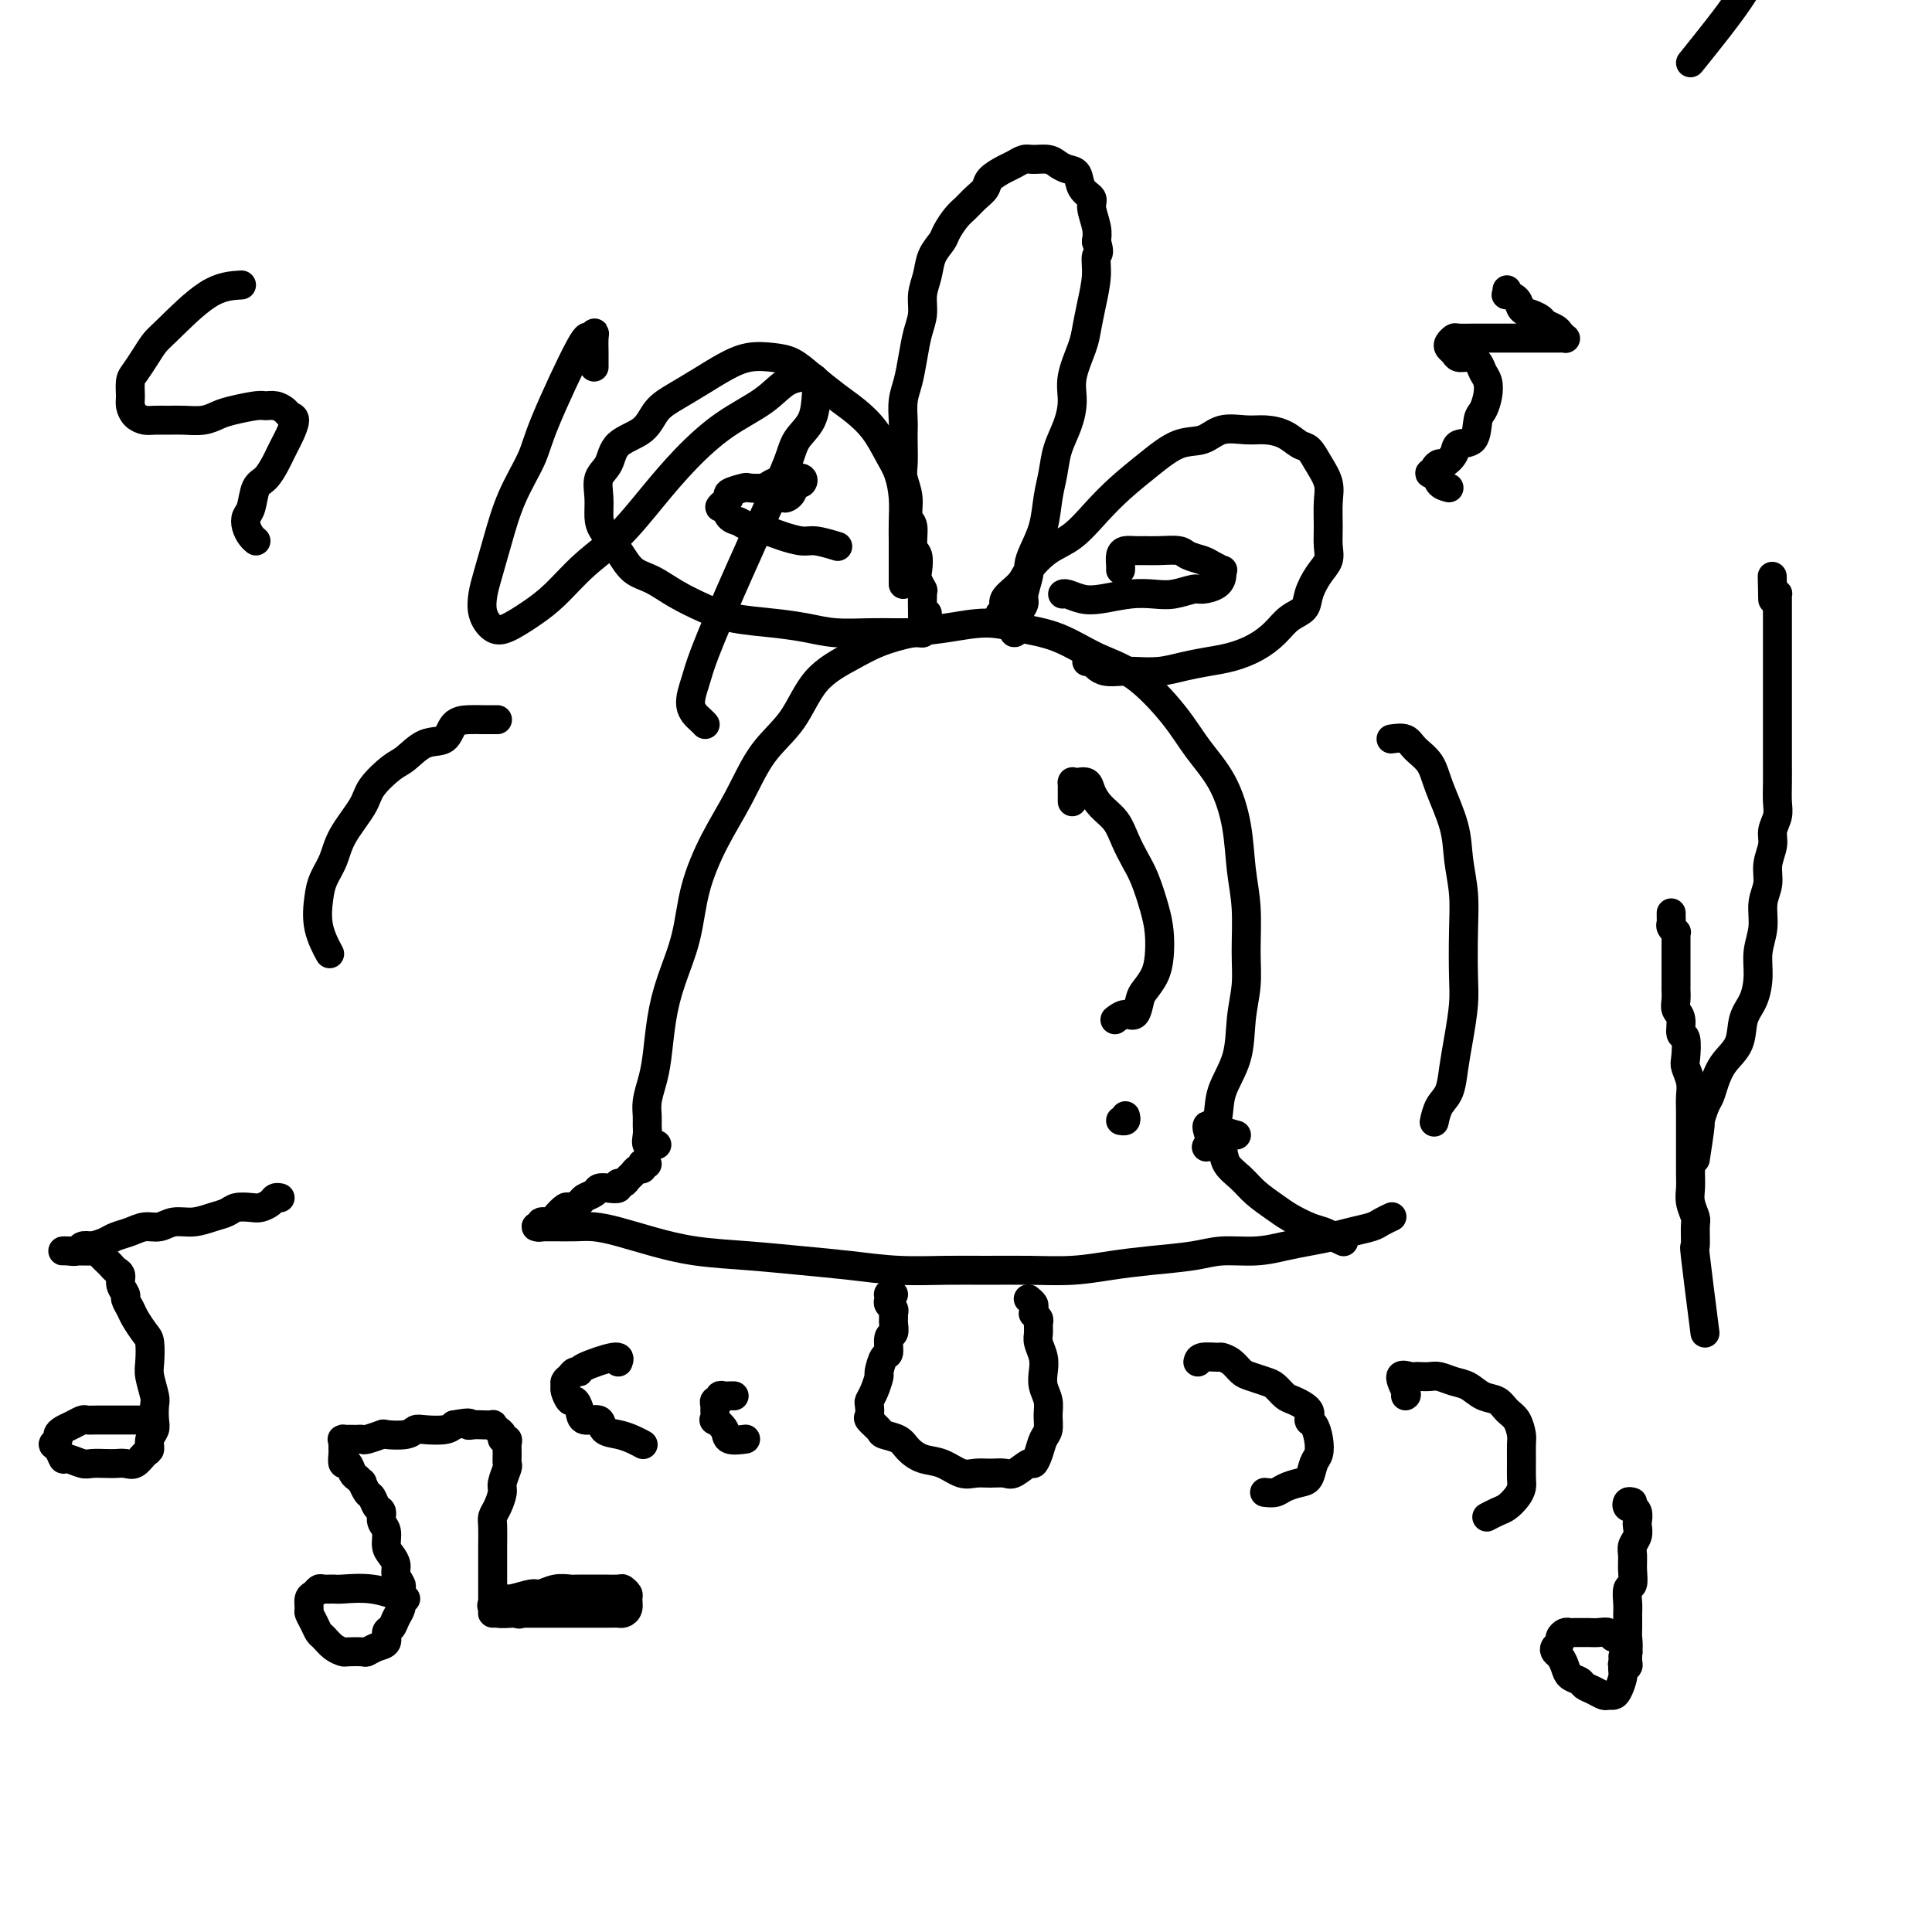
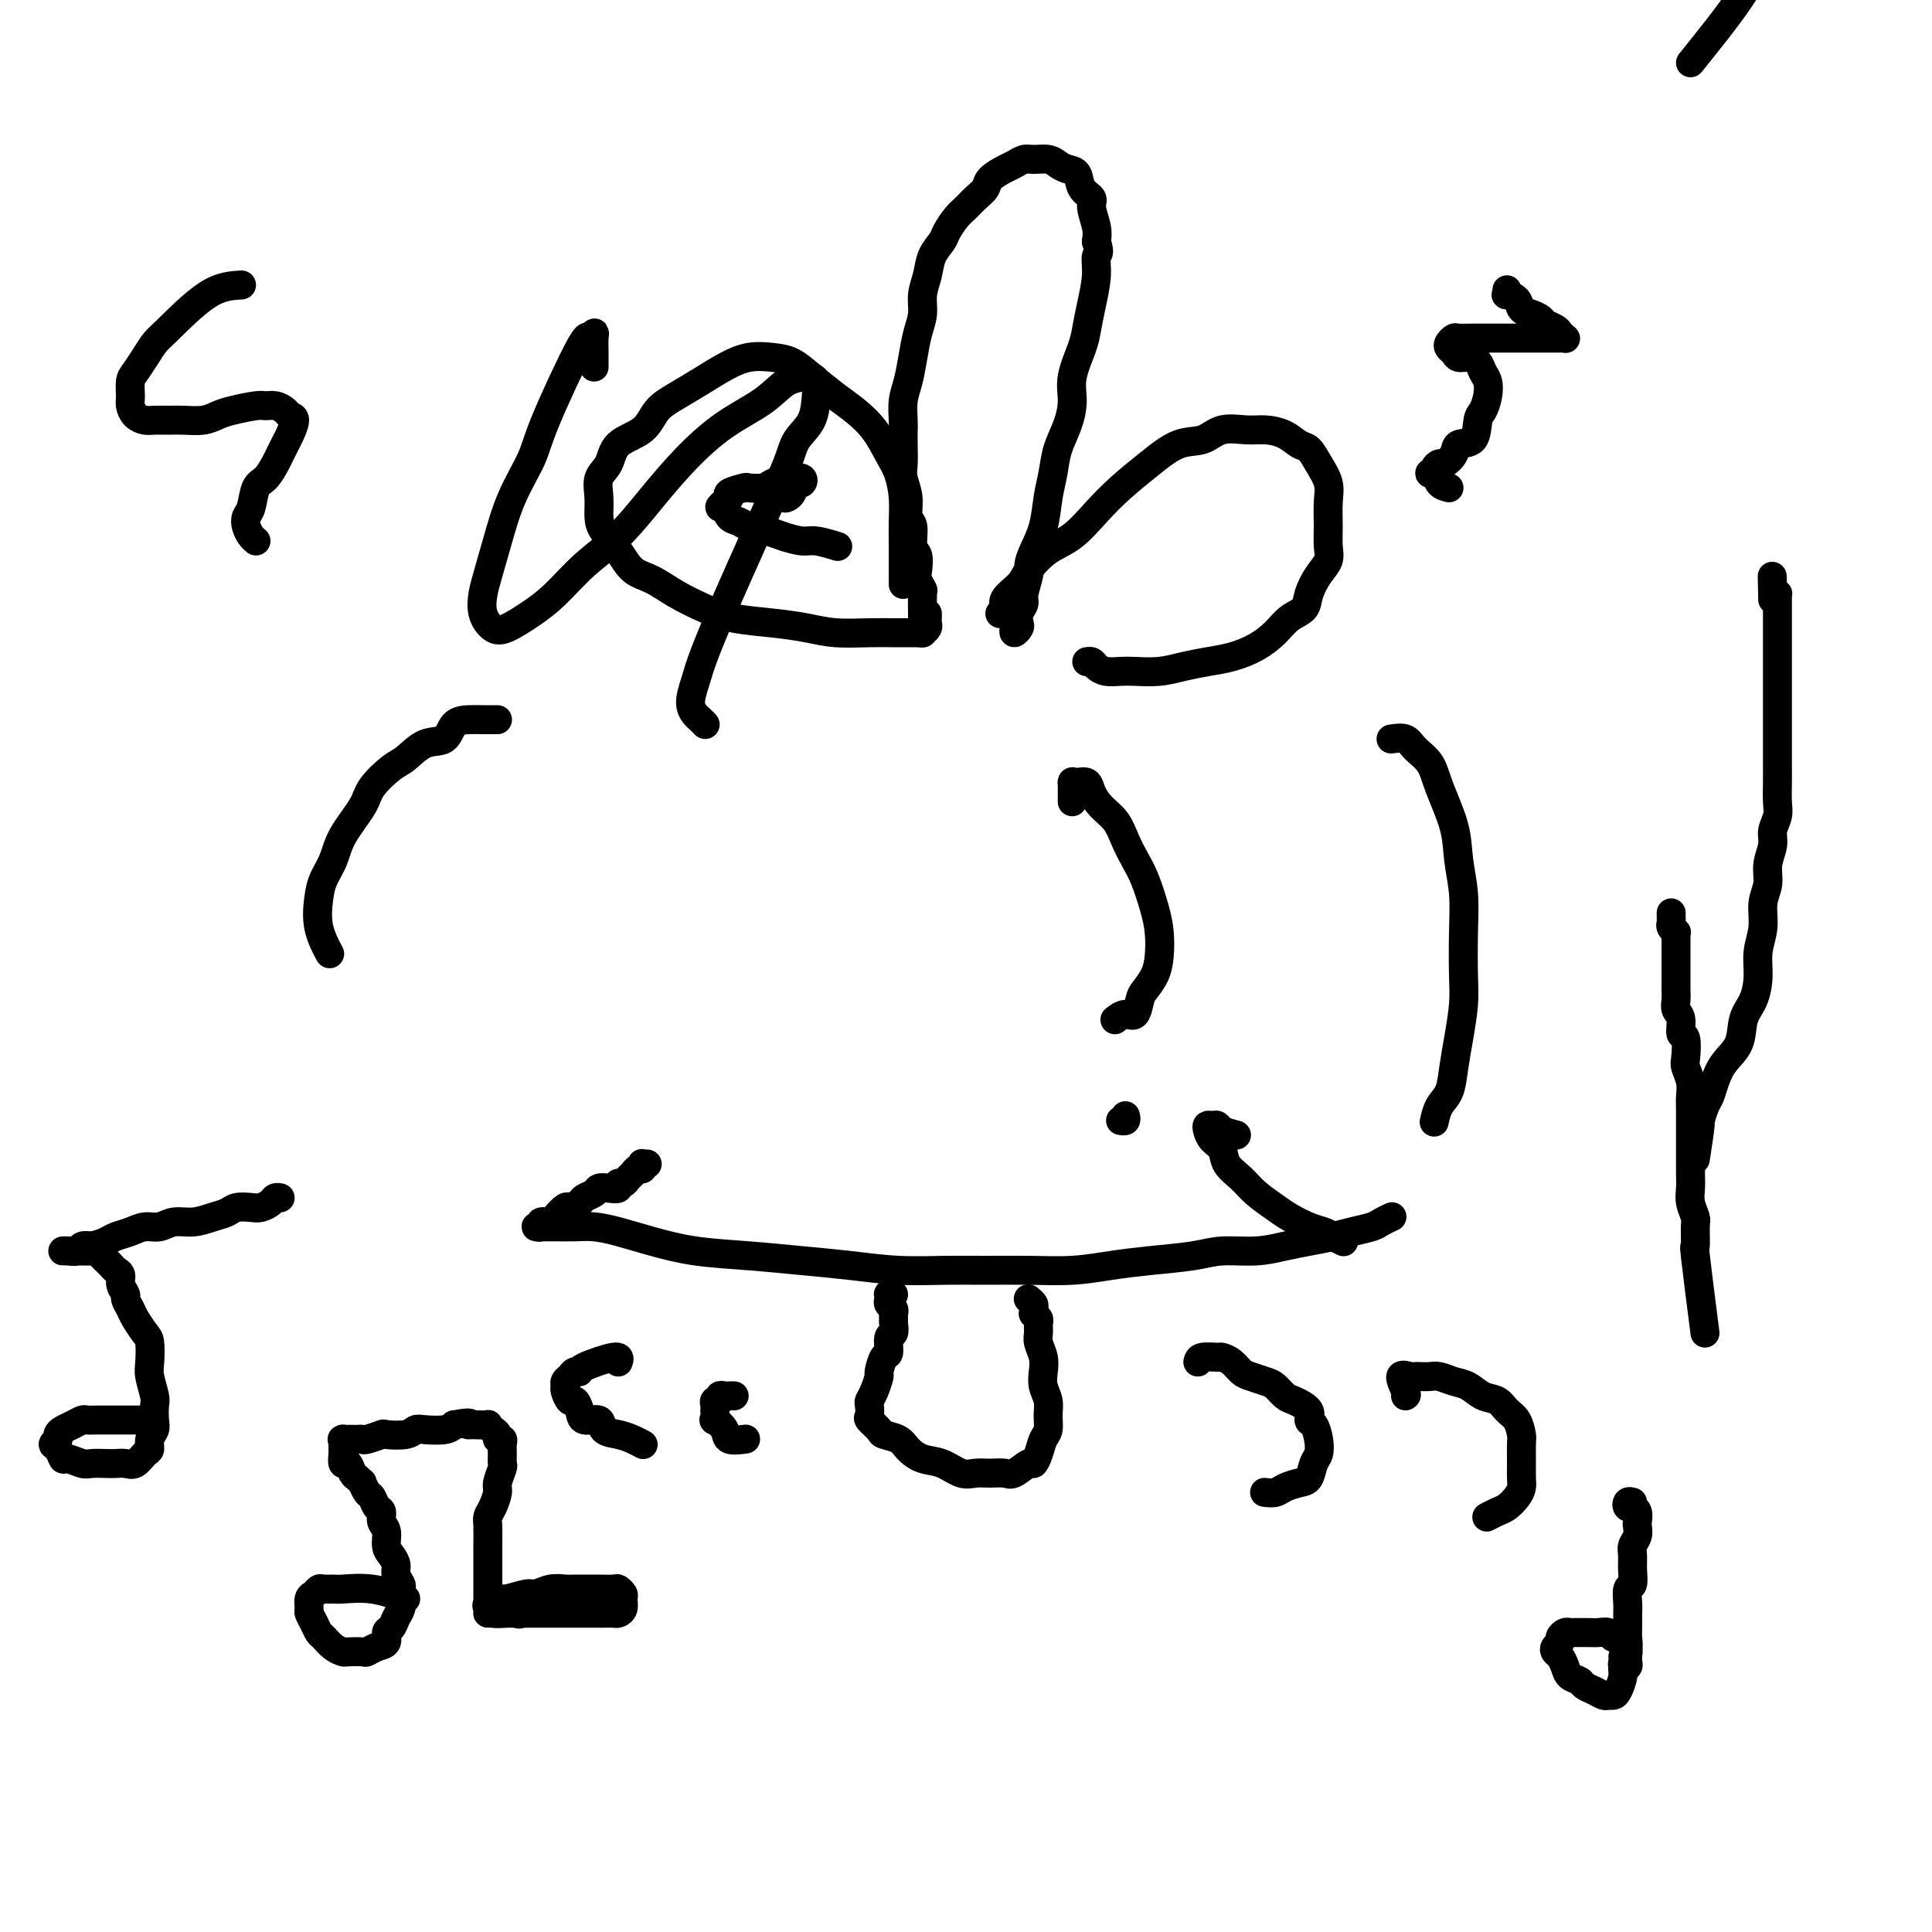
<svg xmlns="http://www.w3.org/2000/svg" viewBox="0 0 400 400" version="1.1">
  <g fill="none" stroke="#000000" stroke-width="6" stroke-linecap="round" stroke-linejoin="round">
    <path d="M123,76c-0.002,-0.276 -0.004,-0.552 0,-1c0.004,-0.448 0.014,-1.068 0,-2c-0.014,-0.932 -0.052,-2.175 0,-3c0.052,-0.825 0.196,-1.231 0,-1c-0.196,0.231 -0.730,1.100 -1,1c-0.270,-0.100 -0.274,-1.169 -2,2c-1.726,3.169 -5.173,10.578 -7,15c-1.827,4.422 -2.034,5.858 -3,8c-0.966,2.142 -2.691,4.989 -4,8c-1.309,3.011 -2.202,6.187 -3,9c-0.798,2.813 -1.503,5.264 -2,7c-0.497,1.736 -0.787,2.758 -1,4c-0.213,1.242 -0.348,2.705 0,4c0.348,1.295 1.178,2.424 2,3c0.822,0.576 1.635,0.601 3,0c1.365,-0.601 3.283,-1.827 5,-3c1.717,-1.173 3.233,-2.292 5,-4c1.767,-1.708 3.785,-4.003 6,-6c2.215,-1.997 4.626,-3.695 7,-6c2.374,-2.305 4.710,-5.216 7,-8c2.290,-2.784 4.533,-5.439 7,-8c2.467,-2.561 5.157,-5.026 8,-7c2.843,-1.974 5.837,-3.455 8,-5c2.163,-1.545 3.494,-3.153 5,-4c1.506,-0.847 3.187,-0.933 4,-1c0.813,-0.067 0.758,-0.115 1,0c0.242,0.115 0.782,0.393 1,1c0.218,0.607 0.113,1.544 0,3c-0.113,1.456 -0.235,3.429 -1,5c-0.765,1.571 -2.173,2.738 -3,4c-0.827,1.262 -1.072,2.620 -2,5c-0.928,2.380 -2.538,5.783 -4,9c-1.462,3.217 -2.775,6.247 -4,9c-1.225,2.753 -2.360,5.227 -4,9c-1.640,3.773 -3.784,8.843 -5,12c-1.216,3.157 -1.503,4.401 -2,6c-0.497,1.599 -1.206,3.552 -1,5c0.206,1.448 1.325,2.390 2,3c0.675,0.610 0.907,0.889 1,1c0.093,0.111 0.046,0.056 0,0" />
    <path d="M350,13c3.748,-4.656 7.495,-9.313 10,-13c2.505,-3.687 3.767,-6.406 5,-8c1.233,-1.594 2.438,-2.063 3,-3c0.562,-0.937 0.480,-2.341 1,-3c0.520,-0.659 1.642,-0.572 2,-1c0.358,-0.428 -0.048,-1.372 0,-2c0.048,-0.628 0.549,-0.942 1,-1c0.451,-0.058 0.852,0.138 1,0c0.148,-0.138 0.043,-0.611 0,-1c-0.043,-0.389 -0.026,-0.696 0,-1c0.026,-0.304 0.060,-0.606 0,-1c-0.060,-0.394 -0.213,-0.880 0,-1c0.213,-0.120 0.793,0.126 1,0c0.207,-0.126 0.041,-0.625 0,-1c-0.041,-0.375 0.044,-0.626 0,-1c-0.044,-0.374 -0.218,-0.871 0,-1c0.218,-0.129 0.829,0.109 1,0c0.171,-0.109 -0.099,-0.564 0,-1c0.099,-0.436 0.565,-0.853 1,-1c0.435,-0.147 0.837,-0.026 1,0c0.163,0.026 0.086,-0.045 0,0c-0.086,0.045 -0.181,0.204 0,0c0.181,-0.204 0.640,-0.773 1,-1c0.360,-0.227 0.622,-0.112 1,0c0.378,0.112 0.872,0.222 1,0c0.128,-0.222 -0.109,-0.777 0,-1c0.109,-0.223 0.565,-0.116 1,0c0.435,0.116 0.849,0.241 1,0c0.151,-0.241 0.041,-0.848 0,-1c-0.041,-0.152 -0.011,0.151 0,0c0.011,-0.151 0.003,-0.758 0,-1c-0.003,-0.242 -0.002,-0.121 0,0" />
-     <path d="M136,237c-0.846,0.177 -1.692,0.355 -2,0c-0.308,-0.355 -0.080,-1.241 0,-2c0.080,-0.759 0.010,-1.389 0,-2c-0.010,-0.611 0.038,-1.203 0,-2c-0.038,-0.797 -0.163,-1.798 0,-3c0.163,-1.202 0.614,-2.603 1,-4c0.386,-1.397 0.707,-2.789 1,-5c0.293,-2.211 0.559,-5.243 1,-8c0.441,-2.757 1.058,-5.241 2,-8c0.942,-2.759 2.210,-5.794 3,-9c0.790,-3.206 1.103,-6.584 2,-10c0.897,-3.416 2.379,-6.871 4,-10c1.621,-3.129 3.381,-5.933 5,-9c1.619,-3.067 3.098,-6.397 5,-9c1.902,-2.603 4.226,-4.480 6,-7c1.774,-2.520 2.999,-5.683 5,-8c2.001,-2.317 4.778,-3.788 7,-5c2.222,-1.212 3.890,-2.164 6,-3c2.110,-0.836 4.662,-1.554 7,-2c2.338,-0.446 4.461,-0.618 7,-1c2.539,-0.382 5.495,-0.973 8,-1c2.505,-0.027 4.561,0.511 7,1c2.439,0.489 5.263,0.929 8,2c2.737,1.071 5.387,2.772 8,4c2.613,1.228 5.190,1.984 8,4c2.810,2.016 5.852,5.293 8,8c2.148,2.707 3.403,4.846 5,7c1.597,2.154 3.538,4.325 5,7c1.462,2.675 2.445,5.855 3,9c0.555,3.145 0.681,6.256 1,9c0.319,2.744 0.831,5.120 1,8c0.169,2.880 -0.004,6.264 0,9c0.004,2.736 0.185,4.824 0,7c-0.185,2.176 -0.737,4.440 -1,7c-0.263,2.560 -0.239,5.415 -1,8c-0.761,2.585 -2.307,4.899 -3,7c-0.693,2.101 -0.533,3.989 -1,6c-0.467,2.011 -1.562,4.146 -2,5c-0.438,0.854 -0.219,0.427 0,0" />
    <path d="M134,241c-0.416,0.032 -0.832,0.064 -1,0c-0.168,-0.064 -0.086,-0.225 0,0c0.086,0.225 0.178,0.835 0,1c-0.178,0.165 -0.626,-0.114 -1,0c-0.374,0.114 -0.673,0.623 -1,1c-0.327,0.377 -0.682,0.623 -1,1c-0.318,0.377 -0.600,0.885 -1,1c-0.400,0.115 -0.918,-0.162 -1,0c-0.082,0.162 0.272,0.765 0,1c-0.272,0.235 -1.171,0.104 -2,0c-0.829,-0.104 -1.588,-0.181 -2,0c-0.412,0.181 -0.476,0.621 -1,1c-0.524,0.379 -1.506,0.696 -2,1c-0.494,0.304 -0.498,0.593 -1,1c-0.502,0.407 -1.501,0.931 -2,1c-0.499,0.069 -0.497,-0.318 -1,0c-0.503,0.318 -1.512,1.339 -2,2c-0.488,0.661 -0.455,0.962 -1,1c-0.545,0.038 -1.669,-0.186 -2,0c-0.331,0.186 0.133,0.782 0,1c-0.133,0.218 -0.861,0.059 -1,0c-0.139,-0.059 0.310,-0.016 1,0c0.690,0.016 1.620,0.007 2,0c0.380,-0.007 0.209,-0.010 1,0c0.791,0.010 2.545,0.034 4,0c1.455,-0.034 2.611,-0.125 4,0c1.389,0.125 3.011,0.467 5,1c1.989,0.533 4.345,1.256 7,2c2.655,0.744 5.609,1.510 9,2c3.391,0.490 7.220,0.706 11,1c3.780,0.294 7.512,0.667 11,1c3.488,0.333 6.733,0.625 10,1c3.267,0.375 6.556,0.833 10,1c3.444,0.167 7.045,0.042 10,0c2.955,-0.042 5.266,-0.000 8,0c2.734,0.000 5.893,-0.041 9,0c3.107,0.041 6.162,0.165 9,0c2.838,-0.165 5.457,-0.618 8,-1c2.543,-0.382 5.008,-0.694 8,-1c2.992,-0.306 6.511,-0.607 9,-1c2.489,-0.393 3.947,-0.879 6,-1c2.053,-0.121 4.701,0.122 7,0c2.299,-0.122 4.248,-0.610 6,-1c1.752,-0.390 3.309,-0.682 5,-1c1.691,-0.318 3.518,-0.663 5,-1c1.482,-0.337 2.618,-0.665 4,-1c1.382,-0.335 3.010,-0.677 4,-1c0.990,-0.323 1.344,-0.625 2,-1c0.656,-0.375 1.616,-0.821 2,-1c0.384,-0.179 0.192,-0.089 0,0" />
    <path d="M256,235c-1.177,-0.308 -2.354,-0.616 -3,-1c-0.646,-0.384 -0.760,-0.843 -1,-1c-0.240,-0.157 -0.607,-0.013 -1,0c-0.393,0.013 -0.812,-0.107 -1,0c-0.188,0.107 -0.146,0.440 0,1c0.146,0.560 0.397,1.346 1,2c0.603,0.654 1.558,1.176 2,2c0.442,0.824 0.371,1.950 1,3c0.629,1.050 1.957,2.025 3,3c1.043,0.975 1.802,1.949 3,3c1.198,1.051 2.834,2.179 4,3c1.166,0.821 1.861,1.334 3,2c1.139,0.666 2.722,1.485 4,2c1.278,0.515 2.250,0.726 3,1c0.750,0.274 1.279,0.612 2,1c0.721,0.388 1.635,0.825 2,1c0.365,0.175 0.183,0.087 0,0" />
    <path d="M192,127c0.008,0.331 0.016,0.663 0,1c-0.016,0.337 -0.057,0.680 0,1c0.057,0.320 0.211,0.619 0,1c-0.211,0.381 -0.789,0.845 -1,1c-0.211,0.155 -0.057,0.001 0,0c0.057,-0.001 0.015,0.153 0,0c-0.015,-0.153 -0.004,-0.611 0,-1c0.004,-0.389 0.001,-0.707 0,-1c-0.001,-0.293 0.001,-0.560 0,-1c-0.001,-0.440 -0.004,-1.052 0,-1c0.004,0.052 0.015,0.769 0,0c-0.015,-0.769 -0.055,-3.025 0,-4c0.055,-0.975 0.207,-0.668 0,-1c-0.207,-0.332 -0.772,-1.304 -1,-2c-0.228,-0.696 -0.118,-1.115 0,-2c0.118,-0.885 0.243,-2.235 0,-3c-0.243,-0.765 -0.853,-0.946 -1,-2c-0.147,-1.054 0.171,-2.980 0,-4c-0.171,-1.020 -0.830,-1.133 -1,-2c-0.170,-0.867 0.151,-2.487 0,-4c-0.151,-1.513 -0.772,-2.917 -1,-4c-0.228,-1.083 -0.062,-1.843 0,-3c0.062,-1.157 0.020,-2.710 0,-4c-0.020,-1.290 -0.016,-2.318 0,-3c0.016,-0.682 0.046,-1.018 0,-2c-0.046,-0.982 -0.166,-2.611 0,-4c0.166,-1.389 0.618,-2.538 1,-4c0.382,-1.462 0.694,-3.237 1,-5c0.306,-1.763 0.606,-3.514 1,-5c0.394,-1.486 0.883,-2.706 1,-4c0.117,-1.294 -0.138,-2.663 0,-4c0.138,-1.337 0.670,-2.641 1,-4c0.330,-1.359 0.459,-2.773 1,-4c0.541,-1.227 1.496,-2.268 2,-3c0.504,-0.732 0.559,-1.155 1,-2c0.441,-0.845 1.268,-2.113 2,-3c0.732,-0.887 1.369,-1.393 2,-2c0.631,-0.607 1.257,-1.314 2,-2c0.743,-0.686 1.603,-1.350 2,-2c0.397,-0.650 0.332,-1.284 1,-2c0.668,-0.716 2.070,-1.513 3,-2c0.930,-0.487 1.390,-0.664 2,-1c0.610,-0.336 1.370,-0.833 2,-1c0.630,-0.167 1.128,-0.005 2,0c0.872,0.005 2.116,-0.147 3,0c0.884,0.147 1.408,0.592 2,1c0.592,0.408 1.254,0.779 2,1c0.746,0.221 1.577,0.292 2,1c0.423,0.708 0.439,2.051 1,3c0.561,0.949 1.666,1.502 2,2c0.334,0.498 -0.102,0.942 0,2c0.102,1.058 0.744,2.731 1,4c0.256,1.269 0.128,2.135 0,3" />
    <path d="M227,50c0.916,2.836 0.205,2.427 0,3c-0.205,0.573 0.095,2.130 0,4c-0.095,1.870 -0.585,4.053 -1,6c-0.415,1.947 -0.754,3.657 -1,5c-0.246,1.343 -0.398,2.318 -1,4c-0.602,1.682 -1.653,4.070 -2,6c-0.347,1.930 0.009,3.403 0,5c-0.009,1.597 -0.383,3.318 -1,5c-0.617,1.682 -1.478,3.325 -2,5c-0.522,1.675 -0.704,3.384 -1,5c-0.296,1.616 -0.705,3.141 -1,5c-0.295,1.859 -0.475,4.053 -1,6c-0.525,1.947 -1.393,3.648 -2,5c-0.607,1.352 -0.951,2.354 -1,3c-0.049,0.646 0.197,0.936 0,2c-0.197,1.064 -0.836,2.900 -1,4c-0.164,1.100 0.149,1.462 0,2c-0.149,0.538 -0.758,1.251 -1,2c-0.242,0.749 -0.117,1.535 0,2c0.117,0.465 0.227,0.609 0,1c-0.227,0.391 -0.792,1.028 -1,1c-0.208,-0.028 -0.059,-0.722 0,-1c0.059,-0.278 0.030,-0.139 0,0" />
    <path d="M187,121c-0.000,-0.337 -0.000,-0.675 0,-1c0.000,-0.325 0.000,-0.638 0,-1c-0.000,-0.362 -0.000,-0.774 0,-1c0.000,-0.226 0.001,-0.268 0,-1c-0.001,-0.732 -0.003,-2.156 0,-3c0.003,-0.844 0.009,-1.109 0,-2c-0.009,-0.891 -0.035,-2.408 0,-4c0.035,-1.592 0.130,-3.259 0,-5c-0.130,-1.741 -0.487,-3.557 -1,-5c-0.513,-1.443 -1.183,-2.514 -2,-4c-0.817,-1.486 -1.782,-3.385 -3,-5c-1.218,-1.615 -2.687,-2.944 -4,-4c-1.313,-1.056 -2.468,-1.840 -4,-3c-1.532,-1.160 -3.441,-2.698 -5,-4c-1.559,-1.302 -2.769,-2.368 -4,-3c-1.231,-0.632 -2.485,-0.829 -4,-1c-1.515,-0.171 -3.291,-0.315 -5,0c-1.709,0.315 -3.351,1.088 -5,2c-1.649,0.912 -3.307,1.961 -5,3c-1.693,1.039 -3.422,2.067 -5,3c-1.578,0.933 -3.005,1.771 -4,3c-0.995,1.229 -1.559,2.849 -3,4c-1.441,1.151 -3.760,1.834 -5,3c-1.240,1.166 -1.403,2.814 -2,4c-0.597,1.186 -1.629,1.909 -2,3c-0.371,1.091 -0.081,2.551 0,4c0.081,1.449 -0.048,2.887 0,4c0.048,1.113 0.272,1.901 1,3c0.728,1.099 1.961,2.511 3,4c1.039,1.489 1.884,3.057 3,4c1.116,0.943 2.502,1.261 4,2c1.498,0.739 3.109,1.900 5,3c1.891,1.100 4.061,2.141 6,3c1.939,0.859 3.648,1.537 6,2c2.352,0.463 5.348,0.713 8,1c2.652,0.287 4.960,0.613 7,1c2.040,0.387 3.811,0.836 6,1c2.189,0.164 4.797,0.044 7,0c2.203,-0.044 4.002,-0.012 5,0c0.998,0.012 1.195,0.003 2,0c0.805,-0.003 2.217,-0.001 3,0c0.783,0.001 0.938,0.000 1,0c0.062,-0.000 0.031,-0.000 0,0" />
    <path d="M209,127c-0.273,-0.019 -0.546,-0.039 -1,0c-0.454,0.039 -1.087,0.136 -1,0c0.087,-0.136 0.896,-0.505 1,-1c0.104,-0.495 -0.497,-1.117 0,-2c0.497,-0.883 2.092,-2.027 3,-3c0.908,-0.973 1.129,-1.774 2,-3c0.871,-1.226 2.391,-2.875 4,-4c1.609,-1.125 3.307,-1.724 5,-3c1.693,-1.276 3.380,-3.230 5,-5c1.620,-1.770 3.173,-3.358 5,-5c1.827,-1.642 3.927,-3.340 6,-5c2.073,-1.660 4.119,-3.282 6,-4c1.881,-0.718 3.599,-0.530 5,-1c1.401,-0.470 2.487,-1.597 4,-2c1.513,-0.403 3.455,-0.082 5,0c1.545,0.082 2.693,-0.075 4,0c1.307,0.075 2.775,0.382 4,1c1.225,0.618 2.209,1.546 3,2c0.791,0.454 1.389,0.435 2,1c0.611,0.565 1.235,1.715 2,3c0.765,1.285 1.671,2.703 2,4c0.329,1.297 0.083,2.471 0,4c-0.083,1.529 -0.001,3.413 0,5c0.001,1.587 -0.078,2.876 0,4c0.078,1.124 0.313,2.082 0,3c-0.313,0.918 -1.174,1.796 -2,3c-0.826,1.204 -1.616,2.735 -2,4c-0.384,1.265 -0.363,2.265 -1,3c-0.637,0.735 -1.933,1.205 -3,2c-1.067,0.795 -1.905,1.914 -3,3c-1.095,1.086 -2.448,2.137 -4,3c-1.552,0.863 -3.304,1.538 -5,2c-1.696,0.462 -3.335,0.712 -5,1c-1.665,0.288 -3.356,0.614 -5,1c-1.644,0.386 -3.242,0.833 -5,1c-1.758,0.167 -3.675,0.055 -5,0c-1.325,-0.055 -2.057,-0.053 -3,0c-0.943,0.053 -2.095,0.158 -3,0c-0.905,-0.158 -1.562,-0.578 -2,-1c-0.438,-0.422 -0.656,-0.844 -1,-1c-0.344,-0.156 -0.812,-0.044 -1,0c-0.188,0.044 -0.094,0.022 0,0" />
    <path d="M222,166c0.001,-0.619 0.002,-1.237 0,-2c-0.002,-0.763 -0.008,-1.670 0,-2c0.008,-0.330 0.029,-0.083 0,0c-0.029,0.083 -0.108,0.003 0,0c0.108,-0.003 0.403,0.070 1,0c0.597,-0.070 1.497,-0.284 2,0c0.503,0.284 0.610,1.065 1,2c0.390,0.935 1.063,2.022 2,3c0.937,0.978 2.138,1.846 3,3c0.862,1.154 1.383,2.593 2,4c0.617,1.407 1.329,2.781 2,4c0.671,1.219 1.302,2.283 2,4c0.698,1.717 1.462,4.088 2,6c0.538,1.912 0.849,3.364 1,5c0.151,1.636 0.143,3.455 0,5c-0.143,1.545 -0.422,2.816 -1,4c-0.578,1.184 -1.455,2.283 -2,3c-0.545,0.717 -0.759,1.054 -1,2c-0.241,0.946 -0.509,2.502 -1,3c-0.491,0.498 -1.204,-0.062 -2,0c-0.796,0.062 -1.676,0.748 -2,1c-0.324,0.252 -0.093,0.072 0,0c0.093,-0.072 0.046,-0.036 0,0" />
    <path d="M233,231c0.111,0.422 0.222,0.844 0,1c-0.222,0.156 -0.778,0.044 -1,0c-0.222,-0.044 -0.111,-0.022 0,0" />
    <path d="M185,268c-0.420,0.024 -0.841,0.048 -1,0c-0.159,-0.048 -0.057,-0.168 0,0c0.057,0.168 0.068,0.623 0,1c-0.068,0.377 -0.215,0.677 0,1c0.215,0.323 0.791,0.668 1,1c0.209,0.332 0.052,0.650 0,1c-0.052,0.350 0.001,0.732 0,1c-0.001,0.268 -0.055,0.423 0,1c0.055,0.577 0.221,1.577 0,2c-0.221,0.423 -0.829,0.268 -1,1c-0.171,0.732 0.095,2.349 0,3c-0.095,0.651 -0.551,0.335 -1,1c-0.449,0.665 -0.891,2.309 -1,3c-0.109,0.691 0.115,0.427 0,1c-0.115,0.573 -0.569,1.984 -1,3c-0.431,1.016 -0.840,1.638 -1,2c-0.160,0.362 -0.070,0.464 0,1c0.070,0.536 0.120,1.505 0,2c-0.120,0.495 -0.409,0.517 0,1c0.409,0.483 1.515,1.429 2,2c0.485,0.571 0.348,0.768 1,1c0.652,0.232 2.093,0.501 3,1c0.907,0.499 1.282,1.230 2,2c0.718,0.770 1.781,1.580 3,2c1.219,0.420 2.596,0.452 4,1c1.404,0.548 2.836,1.613 4,2c1.164,0.387 2.060,0.096 3,0c0.940,-0.096 1.926,0.004 3,0c1.074,-0.004 2.238,-0.111 3,0c0.762,0.111 1.121,0.440 2,0c0.879,-0.440 2.278,-1.650 3,-2c0.722,-0.350 0.768,0.160 1,0c0.232,-0.160 0.652,-0.990 1,-2c0.348,-1.010 0.626,-2.199 1,-3c0.374,-0.801 0.846,-1.215 1,-2c0.154,-0.785 -0.010,-1.942 0,-3c0.010,-1.058 0.195,-2.016 0,-3c-0.195,-0.984 -0.770,-1.992 -1,-3c-0.230,-1.008 -0.114,-2.014 0,-3c0.114,-0.986 0.228,-1.952 0,-3c-0.228,-1.048 -0.797,-2.180 -1,-3c-0.203,-0.820 -0.040,-1.329 0,-2c0.040,-0.671 -0.042,-1.503 0,-2c0.042,-0.497 0.208,-0.658 0,-1c-0.208,-0.342 -0.792,-0.866 -1,-1c-0.208,-0.134 -0.042,0.122 0,0c0.042,-0.122 -0.040,-0.620 0,-1c0.040,-0.380 0.203,-0.641 0,-1c-0.203,-0.359 -0.772,-0.817 -1,-1c-0.228,-0.183 -0.114,-0.092 0,0" />
    <path d="M353,276c-0.847,-6.646 -1.695,-13.292 -2,-16c-0.305,-2.708 -0.068,-1.477 0,-2c0.068,-0.523 -0.034,-2.800 0,-4c0.034,-1.200 0.205,-1.322 0,-2c-0.205,-0.678 -0.787,-1.913 -1,-3c-0.213,-1.087 -0.057,-2.027 0,-3c0.057,-0.973 0.015,-1.979 0,-3c-0.015,-1.021 -0.004,-2.058 0,-3c0.004,-0.942 0.002,-1.788 0,-3c-0.002,-1.212 -0.004,-2.790 0,-4c0.004,-1.210 0.015,-2.051 0,-3c-0.015,-0.949 -0.055,-2.006 0,-3c0.055,-0.994 0.207,-1.924 0,-3c-0.207,-1.076 -0.772,-2.298 -1,-3c-0.228,-0.702 -0.117,-0.884 0,-2c0.117,-1.116 0.242,-3.166 0,-4c-0.242,-0.834 -0.849,-0.451 -1,-1c-0.151,-0.549 0.156,-2.030 0,-3c-0.156,-0.970 -0.774,-1.431 -1,-2c-0.226,-0.569 -0.061,-1.248 0,-2c0.061,-0.752 0.016,-1.576 0,-2c-0.016,-0.424 -0.004,-0.446 0,-1c0.004,-0.554 0.001,-1.640 0,-2c-0.001,-0.360 -0.000,0.006 0,0c0.000,-0.006 0.000,-0.383 0,-1c-0.000,-0.617 -0.000,-1.475 0,-2c0.000,-0.525 0.000,-0.718 0,-1c-0.000,-0.282 -0.000,-0.654 0,-1c0.000,-0.346 0.001,-0.666 0,-1c-0.001,-0.334 -0.004,-0.681 0,-1c0.004,-0.319 0.015,-0.610 0,-1c-0.015,-0.390 -0.057,-0.878 0,-1c0.057,-0.122 0.211,0.121 0,0c-0.211,-0.121 -0.789,-0.607 -1,-1c-0.211,-0.393 -0.057,-0.694 0,-1c0.057,-0.306 0.015,-0.618 0,-1c-0.015,-0.382 -0.004,-0.834 0,-1c0.004,-0.166 0.001,-0.048 0,0c-0.001,0.048 -0.001,0.024 0,0" />
    <path d="M351,240c0.446,-2.925 0.893,-5.849 1,-7c0.107,-1.151 -0.124,-0.527 0,-1c0.124,-0.473 0.604,-2.043 1,-3c0.396,-0.957 0.707,-1.302 1,-2c0.293,-0.698 0.568,-1.750 1,-3c0.432,-1.250 1.020,-2.700 2,-4c0.980,-1.300 2.353,-2.451 3,-4c0.647,-1.549 0.570,-3.498 1,-5c0.430,-1.502 1.368,-2.558 2,-4c0.632,-1.442 0.958,-3.270 1,-5c0.042,-1.730 -0.200,-3.361 0,-5c0.200,-1.639 0.842,-3.285 1,-5c0.158,-1.715 -0.169,-3.498 0,-5c0.169,-1.502 0.834,-2.723 1,-4c0.166,-1.277 -0.166,-2.609 0,-4c0.166,-1.391 0.829,-2.840 1,-4c0.171,-1.160 -0.150,-2.033 0,-3c0.150,-0.967 0.772,-2.030 1,-3c0.228,-0.970 0.061,-1.847 0,-3c-0.061,-1.153 -0.016,-2.581 0,-4c0.016,-1.419 0.004,-2.829 0,-4c-0.004,-1.171 -0.001,-2.104 0,-3c0.001,-0.896 0.000,-1.754 0,-3c-0.000,-1.246 -0.000,-2.880 0,-4c0.000,-1.120 0.000,-1.724 0,-3c-0.000,-1.276 -0.000,-3.222 0,-4c0.000,-0.778 0.000,-0.388 0,-1c-0.000,-0.612 -0.000,-2.226 0,-3c0.000,-0.774 0.000,-0.707 0,-1c-0.000,-0.293 -0.000,-0.947 0,-2c0.000,-1.053 0.000,-2.507 0,-3c-0.000,-0.493 -0.000,-0.026 0,0c0.000,0.026 0.000,-0.388 0,-1c-0.000,-0.612 -0.000,-1.421 0,-2c0.000,-0.579 0.000,-0.928 0,-1c-0.000,-0.072 -0.000,0.135 0,0c0.000,-0.135 0.001,-0.610 0,-1c-0.001,-0.390 -0.003,-0.693 0,-1c0.003,-0.307 0.011,-0.618 0,-1c-0.011,-0.382 -0.041,-0.833 0,-1c0.041,-0.167 0.155,-0.048 0,0c-0.155,0.048 -0.577,0.024 -1,0" />
    <path d="M367,123c-0.156,-7.156 -0.044,-2.044 0,0c0.044,2.044 0.022,1.022 0,0" />
    <path d="M161,102c0.339,0.401 0.679,0.802 1,1c0.321,0.198 0.625,0.193 1,0c0.375,-0.193 0.822,-0.572 1,-1c0.178,-0.428 0.088,-0.903 0,-1c-0.088,-0.097 -0.174,0.184 0,0c0.174,-0.184 0.610,-0.835 1,-1c0.390,-0.165 0.735,0.155 1,0c0.265,-0.155 0.448,-0.784 0,-1c-0.448,-0.216 -1.529,-0.019 -2,0c-0.471,0.019 -0.333,-0.139 -1,0c-0.667,0.139 -2.138,0.576 -3,1c-0.862,0.424 -1.116,0.835 -2,1c-0.884,0.165 -2.397,0.085 -3,0c-0.603,-0.085 -0.296,-0.176 -1,0c-0.704,0.176 -2.420,0.620 -3,1c-0.580,0.380 -0.024,0.697 0,1c0.024,0.303 -0.485,0.592 -1,1c-0.515,0.408 -1.038,0.935 -1,1c0.038,0.065 0.636,-0.333 1,0c0.364,0.333 0.494,1.398 1,2c0.506,0.602 1.389,0.740 2,1c0.611,0.260 0.952,0.643 2,1c1.048,0.357 2.803,0.688 4,1c1.197,0.312 1.834,0.606 3,1c1.166,0.394 2.859,0.889 4,1c1.141,0.111 1.730,-0.162 3,0c1.270,0.162 3.220,0.761 4,1c0.780,0.239 0.390,0.120 0,0" />
-     <path d="M232,118c0.017,-0.227 0.035,-0.453 0,-1c-0.035,-0.547 -0.121,-1.414 0,-2c0.121,-0.586 0.449,-0.890 1,-1c0.551,-0.110 1.326,-0.027 2,0c0.674,0.027 1.248,-0.004 2,0c0.752,0.004 1.681,0.042 3,0c1.319,-0.042 3.026,-0.165 4,0c0.974,0.165 1.213,0.618 2,1c0.787,0.382 2.120,0.693 3,1c0.880,0.307 1.307,0.611 2,1c0.693,0.389 1.654,0.865 2,1c0.346,0.135 0.078,-0.070 0,0c-0.078,0.070 0.034,0.415 0,1c-0.034,0.585 -0.213,1.411 -1,2c-0.787,0.589 -2.182,0.942 -3,1c-0.818,0.058 -1.058,-0.177 -2,0c-0.942,0.177 -2.587,0.766 -4,1c-1.413,0.234 -2.595,0.111 -4,0c-1.405,-0.111 -3.031,-0.212 -5,0c-1.969,0.212 -4.279,0.736 -6,1c-1.721,0.264 -2.853,0.267 -4,0c-1.147,-0.267 -2.309,-0.803 -3,-1c-0.691,-0.197 -0.912,-0.056 -1,0c-0.088,0.056 -0.044,0.028 0,0" />
    <path d="M128,282c0.233,-0.617 0.466,-1.234 -1,-1c-1.466,0.234 -4.631,1.319 -6,2c-1.369,0.681 -0.941,0.956 -1,1c-0.059,0.044 -0.605,-0.144 -1,0c-0.395,0.144 -0.639,0.621 -1,1c-0.361,0.379 -0.840,0.660 -1,1c-0.160,0.340 -0.001,0.737 0,1c0.001,0.263 -0.157,0.390 0,1c0.157,0.610 0.627,1.703 1,2c0.373,0.297 0.647,-0.201 1,0c0.353,0.201 0.783,1.100 1,2c0.217,0.900 0.221,1.799 1,2c0.779,0.201 2.331,-0.296 3,0c0.669,0.296 0.453,1.386 1,2c0.547,0.614 1.858,0.752 3,1c1.142,0.248 2.115,0.605 3,1c0.885,0.395 1.681,0.827 2,1c0.319,0.173 0.159,0.086 0,0" />
    <path d="M152,289c-0.342,-0.009 -0.684,-0.017 -1,0c-0.316,0.017 -0.606,0.061 -1,0c-0.394,-0.061 -0.890,-0.225 -1,0c-0.110,0.225 0.167,0.839 0,1c-0.167,0.161 -0.779,-0.130 -1,0c-0.221,0.130 -0.052,0.681 0,1c0.052,0.319 -0.013,0.404 0,1c0.013,0.596 0.106,1.701 0,2c-0.106,0.299 -0.410,-0.207 0,0c0.410,0.207 1.532,1.128 2,2c0.468,0.872 0.280,1.696 1,2c0.720,0.304 2.349,0.087 3,0c0.651,-0.087 0.326,-0.043 0,0" />
    <path d="M248,282c0.101,-0.427 0.201,-0.854 1,-1c0.799,-0.146 2.296,-0.012 3,0c0.704,0.012 0.615,-0.099 1,0c0.385,0.099 1.244,0.407 2,1c0.756,0.593 1.410,1.472 2,2c0.590,0.528 1.115,0.704 2,1c0.885,0.296 2.129,0.712 3,1c0.871,0.288 1.367,0.448 2,1c0.633,0.552 1.402,1.494 2,2c0.598,0.506 1.025,0.575 2,1c0.975,0.425 2.497,1.206 3,2c0.503,0.794 -0.012,1.601 0,2c0.012,0.399 0.551,0.391 1,1c0.449,0.609 0.809,1.837 1,3c0.191,1.163 0.213,2.262 0,3c-0.213,0.738 -0.661,1.116 -1,2c-0.339,0.884 -0.567,2.275 -1,3c-0.433,0.725 -1.069,0.783 -2,1c-0.931,0.217 -2.157,0.594 -3,1c-0.843,0.406 -1.304,0.840 -2,1c-0.696,0.160 -1.627,0.046 -2,0c-0.373,-0.046 -0.186,-0.023 0,0" />
    <path d="M291,289c0.167,-0.083 0.334,-0.166 0,-1c-0.334,-0.834 -1.169,-2.419 -1,-3c0.169,-0.581 1.343,-0.156 2,0c0.657,0.156 0.798,0.045 1,0c0.202,-0.045 0.466,-0.024 1,0c0.534,0.024 1.339,0.052 2,0c0.661,-0.052 1.178,-0.184 2,0c0.822,0.184 1.949,0.682 3,1c1.051,0.318 2.025,0.454 3,1c0.975,0.546 1.950,1.501 3,2c1.050,0.499 2.176,0.540 3,1c0.824,0.460 1.345,1.337 2,2c0.655,0.663 1.443,1.112 2,2c0.557,0.888 0.882,2.216 1,3c0.118,0.784 0.030,1.025 0,2c-0.030,0.975 0.000,2.685 0,4c-0.000,1.315 -0.030,2.236 0,3c0.030,0.764 0.120,1.371 0,2c-0.120,0.629 -0.449,1.279 -1,2c-0.551,0.721 -1.323,1.513 -2,2c-0.677,0.487 -1.259,0.670 -2,1c-0.741,0.330 -1.640,0.809 -2,1c-0.360,0.191 -0.180,0.096 0,0" />
    <path d="M103,149c-1.010,0.007 -2.019,0.013 -3,0c-0.981,-0.013 -1.932,-0.046 -3,0c-1.068,0.046 -2.251,0.170 -3,1c-0.749,0.830 -1.062,2.364 -2,3c-0.938,0.636 -2.500,0.373 -4,1c-1.500,0.627 -2.937,2.144 -4,3c-1.063,0.856 -1.751,1.050 -3,2c-1.249,0.950 -3.059,2.655 -4,4c-0.941,1.345 -1.012,2.328 -2,4c-0.988,1.672 -2.894,4.031 -4,6c-1.106,1.969 -1.413,3.548 -2,5c-0.587,1.452 -1.453,2.779 -2,4c-0.547,1.221 -0.776,2.338 -1,4c-0.224,1.662 -0.445,3.871 0,6c0.445,2.129 1.556,4.180 2,5c0.444,0.820 0.222,0.410 0,0" />
    <path d="M288,153c1.122,-0.162 2.245,-0.324 3,0c0.755,0.324 1.144,1.133 2,2c0.856,0.867 2.181,1.790 3,3c0.819,1.210 1.134,2.707 2,5c0.866,2.293 2.284,5.382 3,8c0.716,2.618 0.728,4.763 1,7c0.272,2.237 0.802,4.565 1,7c0.198,2.435 0.064,4.979 0,8c-0.064,3.021 -0.058,6.521 0,9c0.058,2.479 0.167,3.937 0,6c-0.167,2.063 -0.609,4.732 -1,7c-0.391,2.268 -0.732,4.135 -1,6c-0.268,1.865 -0.464,3.727 -1,5c-0.536,1.273 -1.414,1.958 -2,3c-0.586,1.042 -0.882,2.441 -1,3c-0.118,0.559 -0.059,0.280 0,0" />
    <path d="M300,101c-0.771,-0.198 -1.542,-0.395 -2,-1c-0.458,-0.605 -0.603,-1.616 -1,-2c-0.397,-0.384 -1.047,-0.140 -1,0c0.047,0.140 0.790,0.176 1,0c0.210,-0.176 -0.115,-0.562 0,-1c0.115,-0.438 0.668,-0.926 1,-1c0.332,-0.074 0.442,0.268 1,0c0.558,-0.268 1.564,-1.145 2,-2c0.436,-0.855 0.302,-1.688 1,-2c0.698,-0.312 2.226,-0.104 3,-1c0.774,-0.896 0.793,-2.897 1,-4c0.207,-1.103 0.603,-1.307 1,-2c0.397,-0.693 0.794,-1.874 1,-3c0.206,-1.126 0.220,-2.196 0,-3c-0.220,-0.804 -0.675,-1.343 -1,-2c-0.325,-0.657 -0.521,-1.433 -1,-2c-0.479,-0.567 -1.239,-0.925 -2,-1c-0.761,-0.075 -1.521,0.134 -2,0c-0.479,-0.134 -0.677,-0.610 -1,-1c-0.323,-0.390 -0.770,-0.693 -1,-1c-0.230,-0.307 -0.243,-0.618 0,-1c0.243,-0.382 0.740,-0.834 1,-1c0.260,-0.166 0.281,-0.044 1,0c0.719,0.044 2.135,0.012 3,0c0.865,-0.012 1.180,-0.003 2,0c0.820,0.003 2.146,0.001 3,0c0.854,-0.001 1.236,-0.000 2,0c0.764,0.000 1.910,0.000 3,0c1.090,-0.000 2.124,-0.000 3,0c0.876,0.000 1.595,0.001 2,0c0.405,-0.001 0.498,-0.003 1,0c0.502,0.003 1.415,0.012 2,0c0.585,-0.012 0.843,-0.045 1,0c0.157,0.045 0.211,0.167 0,0c-0.211,-0.167 -0.689,-0.622 -1,-1c-0.311,-0.378 -0.454,-0.678 -1,-1c-0.546,-0.322 -1.493,-0.667 -2,-1c-0.507,-0.333 -0.574,-0.653 -1,-1c-0.426,-0.347 -1.210,-0.719 -2,-1c-0.790,-0.281 -1.585,-0.471 -2,-1c-0.415,-0.529 -0.451,-1.396 -1,-2c-0.549,-0.604 -1.611,-0.945 -2,-1c-0.389,-0.055 -0.105,0.178 0,0c0.105,-0.178 0.030,-0.765 0,-1c-0.030,-0.235 -0.015,-0.117 0,0" />
    <path d="M50,59c-2.131,0.125 -4.262,0.250 -7,2c-2.738,1.750 -6.082,5.125 -8,7c-1.918,1.875 -2.409,2.249 -3,3c-0.591,0.751 -1.283,1.878 -2,3c-0.717,1.122 -1.458,2.241 -2,3c-0.542,0.759 -0.885,1.160 -1,2c-0.115,0.840 -0.001,2.120 0,3c0.001,0.880 -0.110,1.360 0,2c0.110,0.640 0.440,1.439 1,2c0.560,0.561 1.350,0.883 2,1c0.650,0.117 1.161,0.028 2,0c0.839,-0.028 2.007,0.004 3,0c0.993,-0.004 1.810,-0.043 3,0c1.190,0.043 2.752,0.169 4,0c1.248,-0.169 2.182,-0.635 3,-1c0.818,-0.365 1.518,-0.631 3,-1c1.482,-0.369 3.744,-0.842 5,-1c1.256,-0.158 1.504,-0.003 2,0c0.496,0.003 1.240,-0.147 2,0c0.760,0.147 1.535,0.592 2,1c0.465,0.408 0.619,0.781 1,1c0.381,0.219 0.990,0.284 1,1c0.010,0.716 -0.577,2.083 -1,3c-0.423,0.917 -0.680,1.384 -1,2c-0.320,0.616 -0.701,1.380 -1,2c-0.299,0.620 -0.514,1.097 -1,2c-0.486,0.903 -1.241,2.234 -2,3c-0.759,0.766 -1.521,0.968 -2,2c-0.479,1.032 -0.675,2.893 -1,4c-0.325,1.107 -0.781,1.460 -1,2c-0.219,0.540 -0.203,1.269 0,2c0.203,0.731 0.593,1.466 1,2c0.407,0.534 0.831,0.867 1,1c0.169,0.133 0.085,0.067 0,0" />
    <path d="M31,294c0.097,-0.000 0.195,-0.000 0,0c-0.195,0.000 -0.681,0.000 -1,0c-0.319,-0.000 -0.471,-0.000 -1,0c-0.529,0.000 -1.436,0.000 -2,0c-0.564,-0.000 -0.784,-0.000 -1,0c-0.216,0.000 -0.429,0.000 -1,0c-0.571,-0.000 -1.500,-0.001 -2,0c-0.500,0.001 -0.571,0.003 -1,0c-0.429,-0.003 -1.218,-0.012 -2,0c-0.782,0.012 -1.559,0.045 -2,0c-0.441,-0.045 -0.548,-0.167 -1,0c-0.452,0.167 -1.250,0.622 -2,1c-0.750,0.378 -1.452,0.677 -2,1c-0.548,0.323 -0.942,0.669 -1,1c-0.058,0.331 0.220,0.648 0,1c-0.220,0.352 -0.939,0.739 -1,1c-0.061,0.261 0.535,0.396 1,1c0.465,0.604 0.800,1.679 1,2c0.200,0.321 0.266,-0.110 1,0c0.734,0.110 2.136,0.761 3,1c0.864,0.239 1.190,0.066 2,0c0.810,-0.066 2.104,-0.025 3,0c0.896,0.025 1.393,0.033 2,0c0.607,-0.033 1.325,-0.106 2,0c0.675,0.106 1.309,0.390 2,0c0.691,-0.390 1.439,-1.454 2,-2c0.561,-0.546 0.935,-0.573 1,-1c0.065,-0.427 -0.178,-1.253 0,-2c0.178,-0.747 0.776,-1.414 1,-2c0.224,-0.586 0.074,-1.089 0,-2c-0.074,-0.911 -0.072,-2.230 0,-3c0.072,-0.770 0.213,-0.992 0,-2c-0.213,-1.008 -0.782,-2.802 -1,-4c-0.218,-1.198 -0.085,-1.801 0,-3c0.085,-1.199 0.124,-2.994 0,-4c-0.124,-1.006 -0.410,-1.225 -1,-2c-0.590,-0.775 -1.482,-2.108 -2,-3c-0.518,-0.892 -0.660,-1.342 -1,-2c-0.340,-0.658 -0.879,-1.524 -1,-2c-0.121,-0.476 0.175,-0.561 0,-1c-0.175,-0.439 -0.820,-1.231 -1,-2c-0.180,-0.769 0.107,-1.515 0,-2c-0.107,-0.485 -0.606,-0.708 -1,-1c-0.394,-0.292 -0.681,-0.653 -1,-1c-0.319,-0.347 -0.668,-0.682 -1,-1c-0.332,-0.318 -0.647,-0.621 -1,-1c-0.353,-0.379 -0.742,-0.834 -1,-1c-0.258,-0.166 -0.383,-0.045 -1,0c-0.617,0.045 -1.725,0.012 -2,0c-0.275,-0.012 0.282,-0.003 0,0c-0.282,0.003 -1.403,0.002 -2,0c-0.597,-0.002 -0.669,-0.004 -1,0c-0.331,0.004 -0.920,0.015 -1,0c-0.080,-0.015 0.350,-0.056 1,0c0.650,0.056 1.521,0.207 2,0c0.479,-0.207 0.565,-0.774 1,-1c0.435,-0.226 1.217,-0.113 2,0" />
    <path d="M19,258c1.370,-0.332 2.296,-0.662 3,-1c0.704,-0.338 1.188,-0.683 2,-1c0.812,-0.317 1.952,-0.606 3,-1c1.048,-0.394 2.002,-0.893 3,-1c0.998,-0.107 2.039,0.179 3,0c0.961,-0.179 1.842,-0.822 3,-1c1.158,-0.178 2.593,0.110 4,0c1.407,-0.110 2.785,-0.617 4,-1c1.215,-0.383 2.266,-0.641 3,-1c0.734,-0.359 1.152,-0.818 2,-1c0.848,-0.182 2.126,-0.087 3,0c0.874,0.087 1.345,0.167 2,0c0.655,-0.167 1.495,-0.581 2,-1c0.505,-0.419 0.674,-0.844 1,-1c0.326,-0.156 0.807,-0.045 1,0c0.193,0.045 0.096,0.022 0,0" />
    <path d="M84,331c-2.325,-0.846 -4.650,-1.692 -7,-2c-2.350,-0.308 -4.723,-0.079 -6,0c-1.277,0.079 -1.456,0.009 -2,0c-0.544,-0.009 -1.452,0.043 -2,0c-0.548,-0.043 -0.736,-0.181 -1,0c-0.264,0.181 -0.604,0.681 -1,1c-0.396,0.319 -0.849,0.457 -1,1c-0.151,0.543 0.000,1.493 0,2c-0.000,0.507 -0.152,0.573 0,1c0.152,0.427 0.608,1.214 1,2c0.392,0.786 0.719,1.570 1,2c0.281,0.430 0.517,0.507 1,1c0.483,0.493 1.214,1.401 2,2c0.786,0.599 1.628,0.889 2,1c0.372,0.111 0.276,0.042 1,0c0.724,-0.042 2.270,-0.057 3,0c0.730,0.057 0.643,0.185 1,0c0.357,-0.185 1.156,-0.682 2,-1c0.844,-0.318 1.732,-0.455 2,-1c0.268,-0.545 -0.086,-1.497 0,-2c0.086,-0.503 0.611,-0.559 1,-1c0.389,-0.441 0.641,-1.269 1,-2c0.359,-0.731 0.824,-1.365 1,-2c0.176,-0.635 0.062,-1.272 0,-2c-0.062,-0.728 -0.072,-1.546 0,-2c0.072,-0.454 0.225,-0.543 0,-1c-0.225,-0.457 -0.830,-1.281 -1,-2c-0.170,-0.719 0.094,-1.333 0,-2c-0.094,-0.667 -0.546,-1.387 -1,-2c-0.454,-0.613 -0.909,-1.119 -1,-2c-0.091,-0.881 0.183,-2.138 0,-3c-0.183,-0.862 -0.822,-1.329 -1,-2c-0.178,-0.671 0.106,-1.547 0,-2c-0.106,-0.453 -0.602,-0.485 -1,-1c-0.398,-0.515 -0.698,-1.514 -1,-2c-0.302,-0.486 -0.606,-0.457 -1,-1c-0.394,-0.543 -0.879,-1.656 -1,-2c-0.121,-0.344 0.121,0.081 0,0c-0.121,-0.081 -0.607,-0.670 -1,-1c-0.393,-0.330 -0.694,-0.403 -1,-1c-0.306,-0.597 -0.618,-1.718 -1,-2c-0.382,-0.282 -0.835,0.274 -1,0c-0.165,-0.274 -0.044,-1.380 0,-2c0.044,-0.620 0.010,-0.755 0,-1c-0.010,-0.245 0.004,-0.602 0,-1c-0.004,-0.398 -0.026,-0.839 0,-1c0.026,-0.161 0.102,-0.043 0,0c-0.102,0.043 -0.380,0.013 0,0c0.380,-0.013 1.420,-0.007 2,0c0.580,0.007 0.702,0.016 1,0c0.298,-0.016 0.773,-0.056 1,0c0.227,0.056 0.207,0.207 1,0c0.793,-0.207 2.398,-0.774 3,-1c0.602,-0.226 0.199,-0.112 1,0c0.801,0.112 2.806,0.223 4,0c1.194,-0.223 1.578,-0.782 2,-1c0.422,-0.218 0.883,-0.097 2,0c1.117,0.097 2.891,0.171 4,0c1.109,-0.171 1.555,-0.585 2,-1" />
-     <path d="M94,295c4.201,-0.774 3.202,-0.208 3,0c-0.202,0.208 0.393,0.059 1,0c0.607,-0.059 1.224,-0.027 2,0c0.776,0.027 1.709,0.050 2,0c0.291,-0.050 -0.062,-0.172 0,0c0.062,0.172 0.538,0.637 1,1c0.462,0.363 0.908,0.625 1,1c0.092,0.375 -0.172,0.864 0,1c0.172,0.136 0.779,-0.082 1,0c0.221,0.082 0.055,0.463 0,1c-0.055,0.537 0.000,1.231 0,2c-0.000,0.769 -0.055,1.613 0,2c0.055,0.387 0.221,0.316 0,1c-0.221,0.684 -0.830,2.121 -1,3c-0.170,0.879 0.098,1.200 0,2c-0.098,0.800 -0.562,2.080 -1,3c-0.438,0.920 -0.849,1.481 -1,2c-0.151,0.519 -0.040,0.995 0,2c0.040,1.005 0.011,2.539 0,4c-0.011,1.461 -0.003,2.851 0,4c0.003,1.149 0.001,2.059 0,3c-0.001,0.941 0.001,1.912 0,3c-0.001,1.088 -0.003,2.291 0,3c0.003,0.709 0.012,0.922 0,1c-0.012,0.078 -0.045,0.021 0,0c0.045,-0.021 0.167,-0.006 1,0c0.833,0.006 2.378,0.002 3,0c0.622,-0.002 0.322,-0.000 1,0c0.678,0.000 2.335,0.000 3,0c0.665,-0.000 0.337,-0.000 1,0c0.663,0.000 2.318,0.000 3,0c0.682,-0.000 0.391,-0.000 1,0c0.609,0.000 2.116,0.000 3,0c0.884,-0.000 1.144,-0.000 2,0c0.856,0.000 2.309,0.001 3,0c0.691,-0.001 0.620,-0.002 1,0c0.380,0.002 1.212,0.008 2,0c0.788,-0.008 1.533,-0.029 2,0c0.467,0.029 0.658,0.109 1,0c0.342,-0.109 0.837,-0.407 1,-1c0.163,-0.593 -0.006,-1.479 0,-2c0.006,-0.521 0.187,-0.675 0,-1c-0.187,-0.325 -0.743,-0.819 -1,-1c-0.257,-0.181 -0.214,-0.048 -1,0c-0.786,0.048 -2.401,0.012 -3,0c-0.599,-0.012 -0.181,0.001 -1,0c-0.819,-0.001 -2.875,-0.015 -4,0c-1.125,0.015 -1.320,0.061 -2,0c-0.680,-0.061 -1.844,-0.227 -3,0c-1.156,0.227 -2.303,0.849 -3,1c-0.697,0.151 -0.943,-0.167 -2,0c-1.057,0.167 -2.923,0.819 -4,1c-1.077,0.181 -1.364,-0.109 -2,0c-0.636,0.109 -1.621,0.618 -2,1c-0.379,0.382 -0.153,0.639 0,1c0.153,0.361 0.234,0.828 1,1c0.766,0.172 2.219,0.049 3,0c0.781,-0.049 0.891,-0.025 1,0" />
+     <path d="M94,295c4.201,-0.774 3.202,-0.208 3,0c0.607,-0.059 1.224,-0.027 2,0c0.776,0.027 1.709,0.050 2,0c0.291,-0.050 -0.062,-0.172 0,0c0.062,0.172 0.538,0.637 1,1c0.462,0.363 0.908,0.625 1,1c0.092,0.375 -0.172,0.864 0,1c0.172,0.136 0.779,-0.082 1,0c0.221,0.082 0.055,0.463 0,1c-0.055,0.537 0.000,1.231 0,2c-0.000,0.769 -0.055,1.613 0,2c0.055,0.387 0.221,0.316 0,1c-0.221,0.684 -0.830,2.121 -1,3c-0.170,0.879 0.098,1.200 0,2c-0.098,0.800 -0.562,2.080 -1,3c-0.438,0.920 -0.849,1.481 -1,2c-0.151,0.519 -0.040,0.995 0,2c0.040,1.005 0.011,2.539 0,4c-0.011,1.461 -0.003,2.851 0,4c0.003,1.149 0.001,2.059 0,3c-0.001,0.941 0.001,1.912 0,3c-0.001,1.088 -0.003,2.291 0,3c0.003,0.709 0.012,0.922 0,1c-0.012,0.078 -0.045,0.021 0,0c0.045,-0.021 0.167,-0.006 1,0c0.833,0.006 2.378,0.002 3,0c0.622,-0.002 0.322,-0.000 1,0c0.678,0.000 2.335,0.000 3,0c0.665,-0.000 0.337,-0.000 1,0c0.663,0.000 2.318,0.000 3,0c0.682,-0.000 0.391,-0.000 1,0c0.609,0.000 2.116,0.000 3,0c0.884,-0.000 1.144,-0.000 2,0c0.856,0.000 2.309,0.001 3,0c0.691,-0.001 0.620,-0.002 1,0c0.380,0.002 1.212,0.008 2,0c0.788,-0.008 1.533,-0.029 2,0c0.467,0.029 0.658,0.109 1,0c0.342,-0.109 0.837,-0.407 1,-1c0.163,-0.593 -0.006,-1.479 0,-2c0.006,-0.521 0.187,-0.675 0,-1c-0.187,-0.325 -0.743,-0.819 -1,-1c-0.257,-0.181 -0.214,-0.048 -1,0c-0.786,0.048 -2.401,0.012 -3,0c-0.599,-0.012 -0.181,0.001 -1,0c-0.819,-0.001 -2.875,-0.015 -4,0c-1.125,0.015 -1.320,0.061 -2,0c-0.680,-0.061 -1.844,-0.227 -3,0c-1.156,0.227 -2.303,0.849 -3,1c-0.697,0.151 -0.943,-0.167 -2,0c-1.057,0.167 -2.923,0.819 -4,1c-1.077,0.181 -1.364,-0.109 -2,0c-0.636,0.109 -1.621,0.618 -2,1c-0.379,0.382 -0.153,0.639 0,1c0.153,0.361 0.234,0.828 1,1c0.766,0.172 2.219,0.049 3,0c0.781,-0.049 0.891,-0.025 1,0" />
    <path d="M107,334c0.833,0.333 0.417,0.167 0,0" />
    <path d="M336,343c0.030,0.316 0.061,0.632 0,1c-0.061,0.368 -0.213,0.788 0,1c0.213,0.212 0.790,0.215 1,0c0.210,-0.215 0.052,-0.649 0,-1c-0.052,-0.351 0.001,-0.619 0,-1c-0.001,-0.381 -0.056,-0.877 0,-1c0.056,-0.123 0.222,0.126 0,0c-0.222,-0.126 -0.832,-0.626 -1,-1c-0.168,-0.374 0.107,-0.622 0,-1c-0.107,-0.378 -0.596,-0.886 -1,-1c-0.404,-0.114 -0.723,0.166 -1,0c-0.277,-0.166 -0.512,-0.776 -1,-1c-0.488,-0.224 -1.230,-0.060 -2,0c-0.770,0.060 -1.568,0.015 -2,0c-0.432,-0.015 -0.498,-0.001 -1,0c-0.502,0.001 -1.440,-0.011 -2,0c-0.560,0.011 -0.742,0.044 -1,0c-0.258,-0.044 -0.592,-0.166 -1,0c-0.408,0.166 -0.891,0.621 -1,1c-0.109,0.379 0.156,0.682 0,1c-0.156,0.318 -0.734,0.652 -1,1c-0.266,0.348 -0.222,0.709 0,1c0.222,0.291 0.622,0.512 1,1c0.378,0.488 0.734,1.244 1,2c0.266,0.756 0.442,1.513 1,2c0.558,0.487 1.497,0.705 2,1c0.503,0.295 0.569,0.668 1,1c0.431,0.332 1.229,0.624 2,1c0.771,0.376 1.517,0.837 2,1c0.483,0.163 0.703,0.028 1,0c0.297,-0.028 0.672,0.050 1,0c0.328,-0.050 0.610,-0.230 1,-1c0.390,-0.770 0.889,-2.130 1,-3c0.111,-0.870 -0.167,-1.248 0,-2c0.167,-0.752 0.777,-1.877 1,-3c0.223,-1.123 0.059,-2.245 0,-3c-0.059,-0.755 -0.012,-1.142 0,-2c0.012,-0.858 -0.011,-2.186 0,-3c0.011,-0.814 0.056,-1.114 0,-2c-0.056,-0.886 -0.212,-2.359 0,-3c0.212,-0.641 0.793,-0.451 1,-1c0.207,-0.549 0.042,-1.839 0,-3c-0.042,-1.161 0.041,-2.194 0,-3c-0.041,-0.806 -0.206,-1.385 0,-2c0.206,-0.615 0.783,-1.265 1,-2c0.217,-0.735 0.073,-1.556 0,-2c-0.073,-0.444 -0.076,-0.510 0,-1c0.076,-0.490 0.230,-1.403 0,-2c-0.230,-0.597 -0.843,-0.878 -1,-1c-0.157,-0.122 0.144,-0.084 0,0c-0.144,0.084 -0.731,0.215 -1,0c-0.269,-0.215 -0.220,-0.776 0,-1c0.220,-0.224 0.610,-0.112 1,0" />
  </g>
</svg>